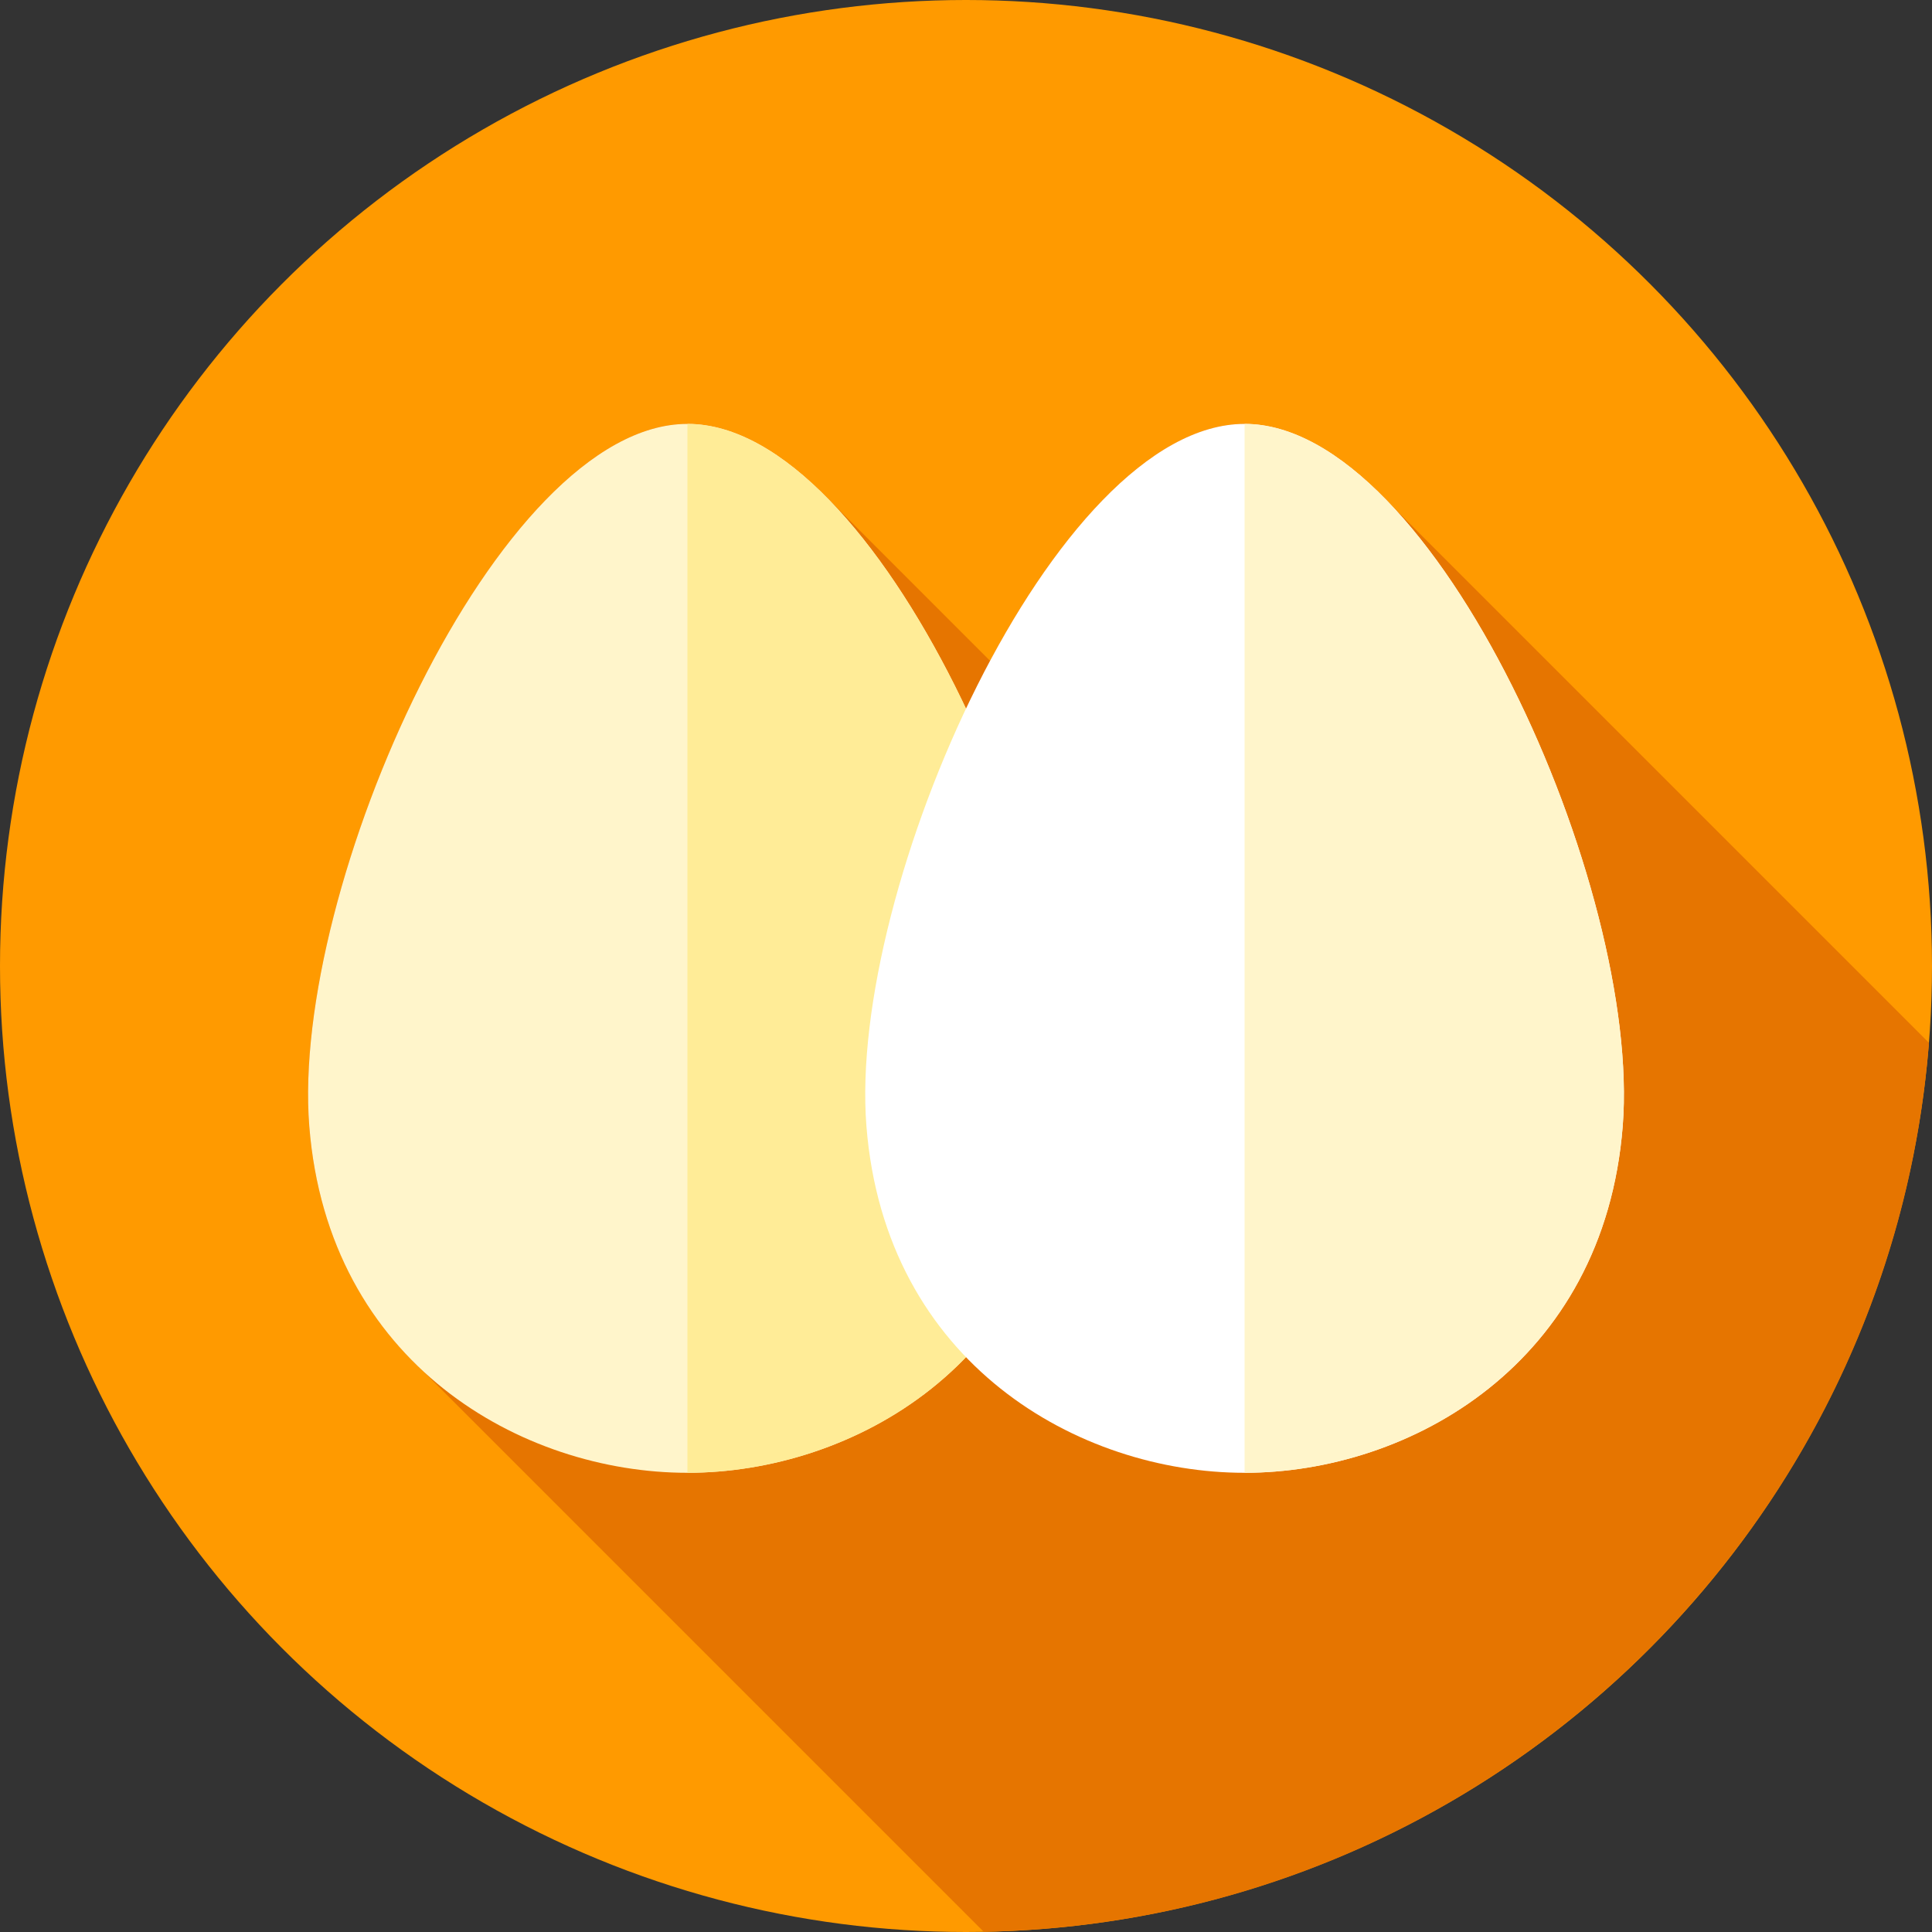
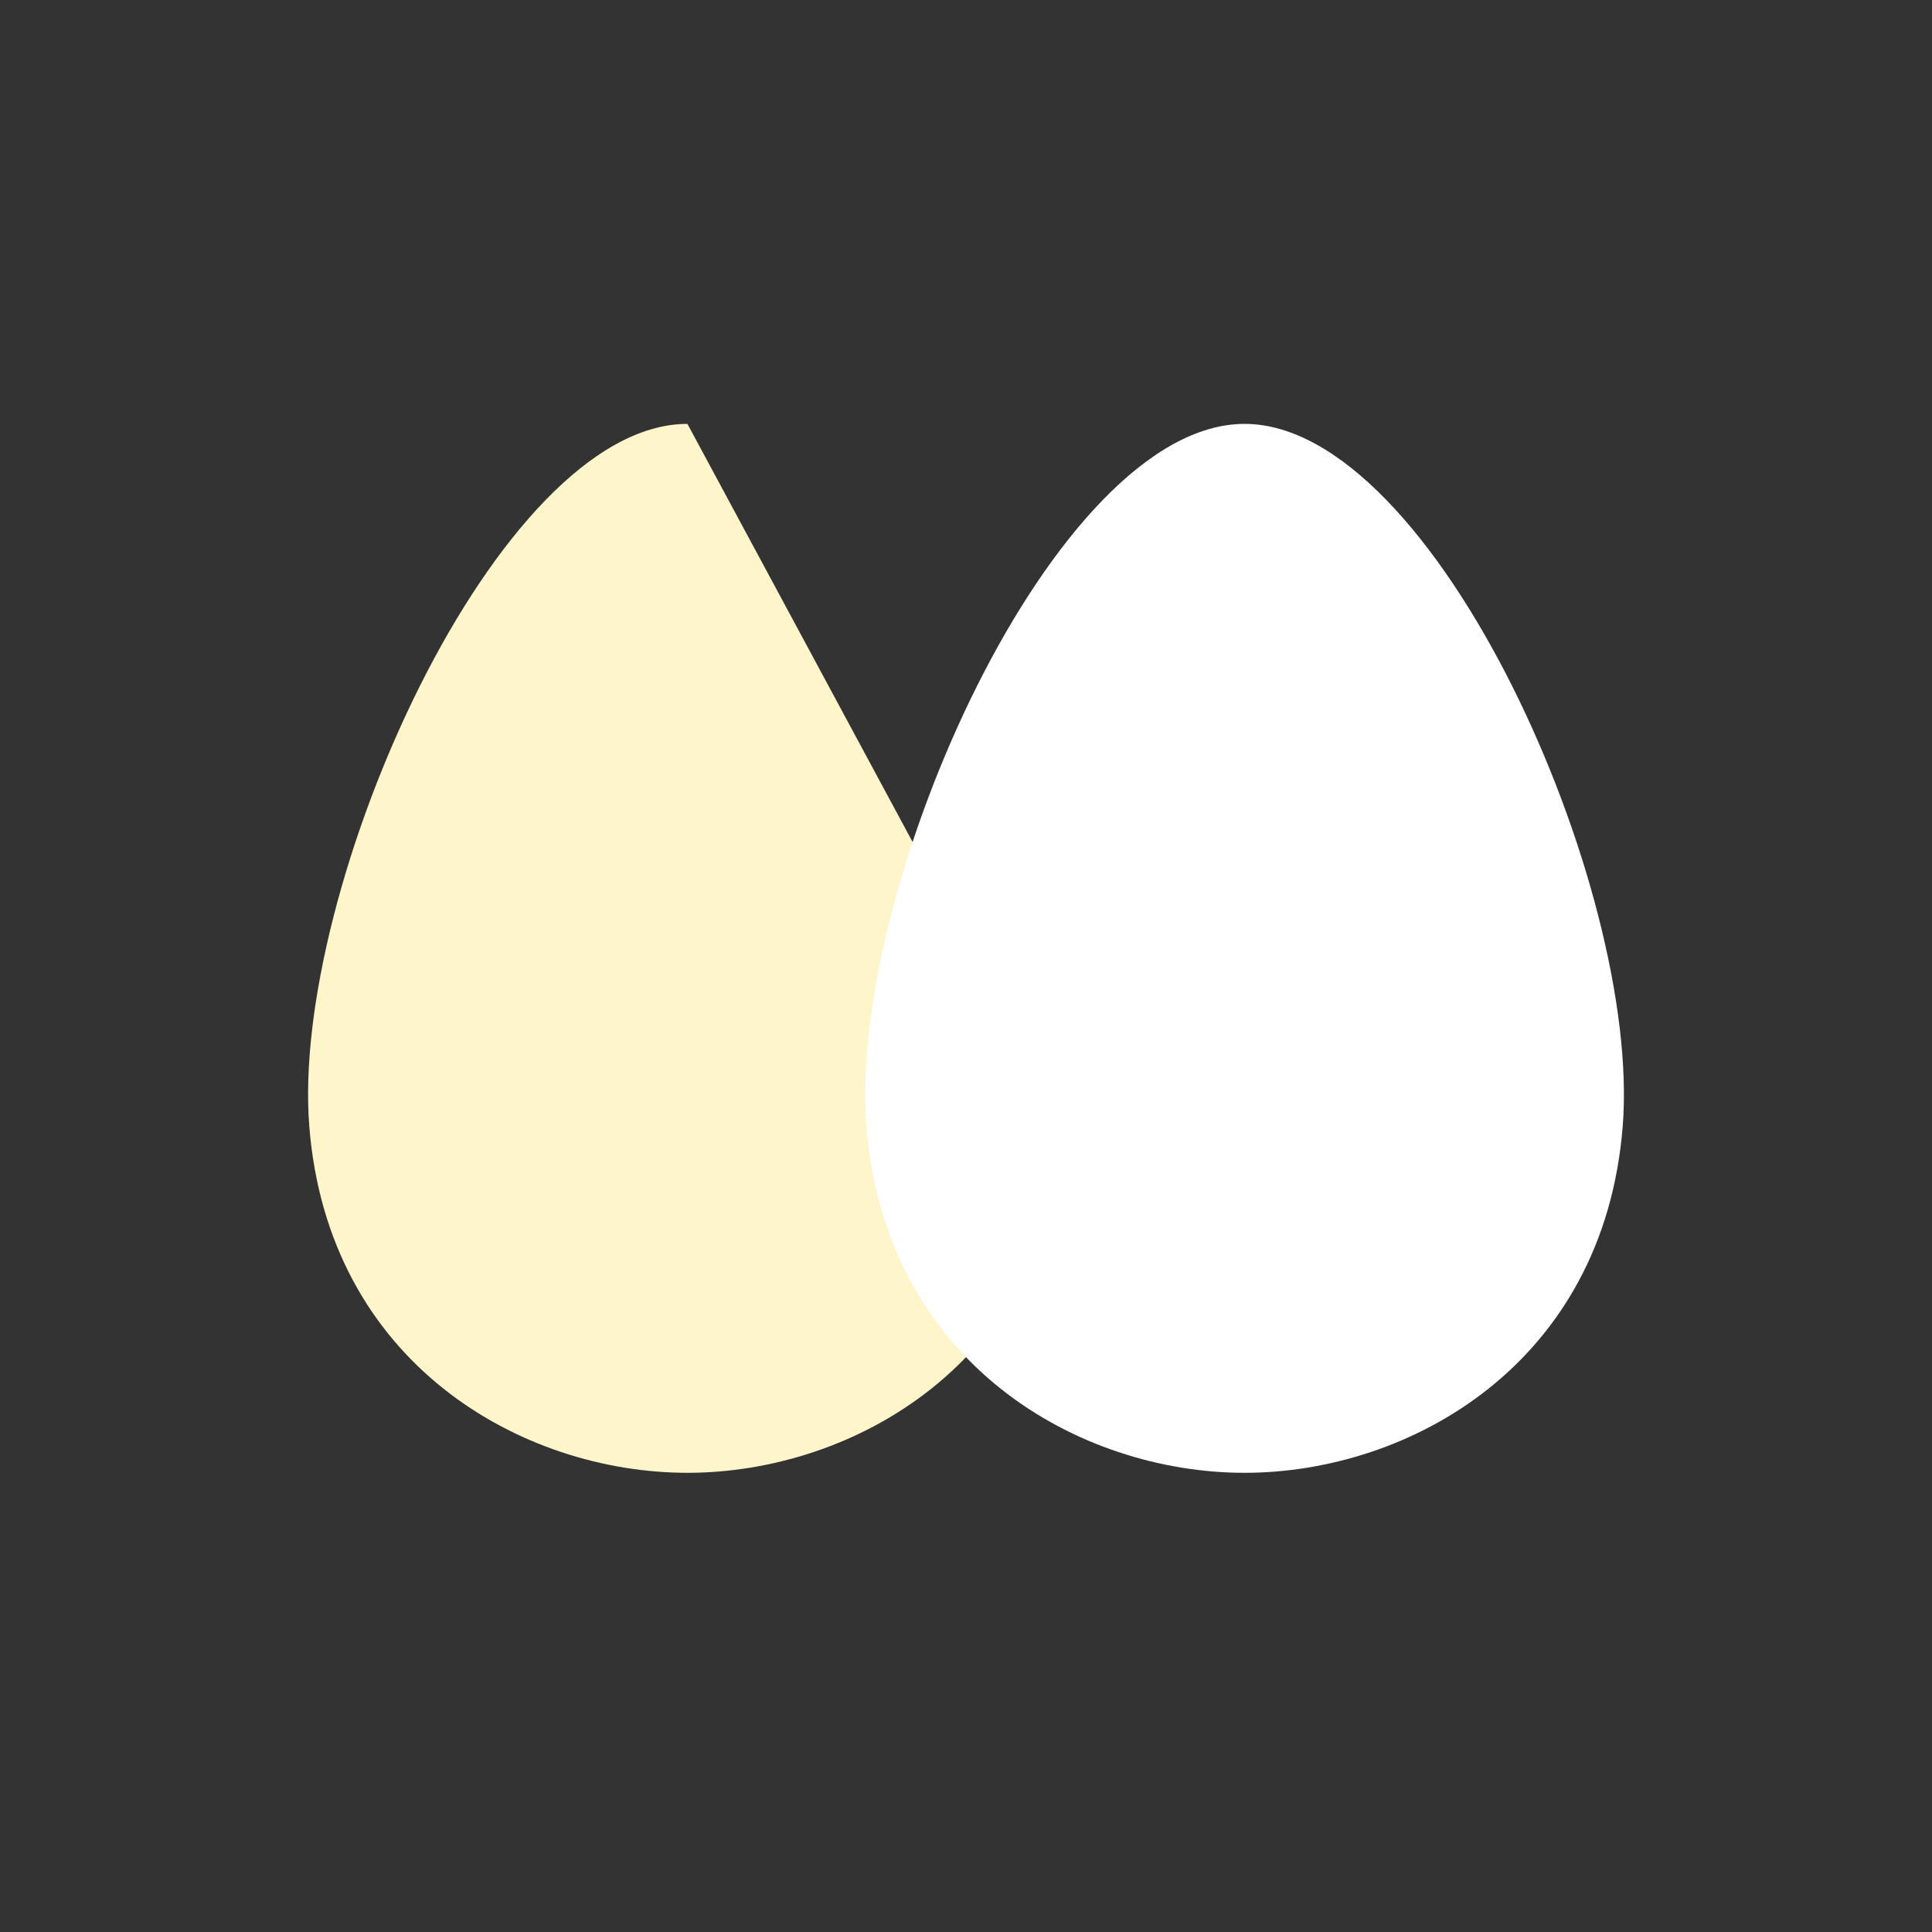
<svg xmlns="http://www.w3.org/2000/svg" version="1.1" id="Capa_1" x="0px" y="0px" viewBox="0 0 512 512" style="enable-background:new 0 0 512 512;" xml:space="preserve">
  <rect x="0" y="0" width="512" height="512" fill="#333333" stroke="none" />
-   <circle style="fill:#FF9A00;" cx="256" cy="256" r="256" />
-   <path style="fill:#E67500;" d="M511.195,276.36L368.606,133.772c-12.486-13.236-25.779-21.439-38.781-21.439  c-23.744,0-48.457,27.32-67.442,62.802l-43.503-43.507c-11.877-11.972-24.42-19.295-36.705-19.295  c-50.395,0-105.193,123.022-100.214,186.093c2.238,28.35,13.888,49.785,30.013,64.793L260.695,511.94  C393.087,509.558,500.939,406.687,511.195,276.36z" />
-   <path style="fill:#FFF5CB;" d="M182.175,112.334c-50.395,0-105.193,123.022-100.214,186.093  c4.974,63.009,56.427,91.881,100.214,91.881s95.24-28.872,100.214-91.881C287.368,235.356,232.57,112.334,182.175,112.334z" />
-   <path style="fill:#FFEC97;" d="M282.389,298.428c-4.97,63.008-56.426,91.874-100.212,91.874V112.334  C232.574,112.334,287.369,235.354,282.389,298.428z" />
+   <path style="fill:#FFF5CB;" d="M182.175,112.334c-50.395,0-105.193,123.022-100.214,186.093  c4.974,63.009,56.427,91.881,100.214,91.881s95.24-28.872,100.214-91.881z" />
  <path style="fill:#FFFFFF;" d="M329.825,112.334c-50.395,0-105.193,123.022-100.214,186.093  c4.974,63.009,56.428,91.881,100.214,91.881s95.24-28.872,100.214-91.881C435.018,235.356,380.22,112.334,329.825,112.334z" />
-   <path style="fill:#FFF5CB;" d="M430.039,298.428c-4.97,63.008-56.426,91.874-100.212,91.874V112.334  C380.224,112.334,435.019,235.354,430.039,298.428z" />
  <g>
</g>
  <g>
</g>
  <g>
</g>
  <g>
</g>
  <g>
</g>
  <g>
</g>
  <g>
</g>
  <g>
</g>
  <g>
</g>
  <g>
</g>
  <g>
</g>
  <g>
</g>
  <g>
</g>
  <g>
</g>
  <g>
</g>
</svg>